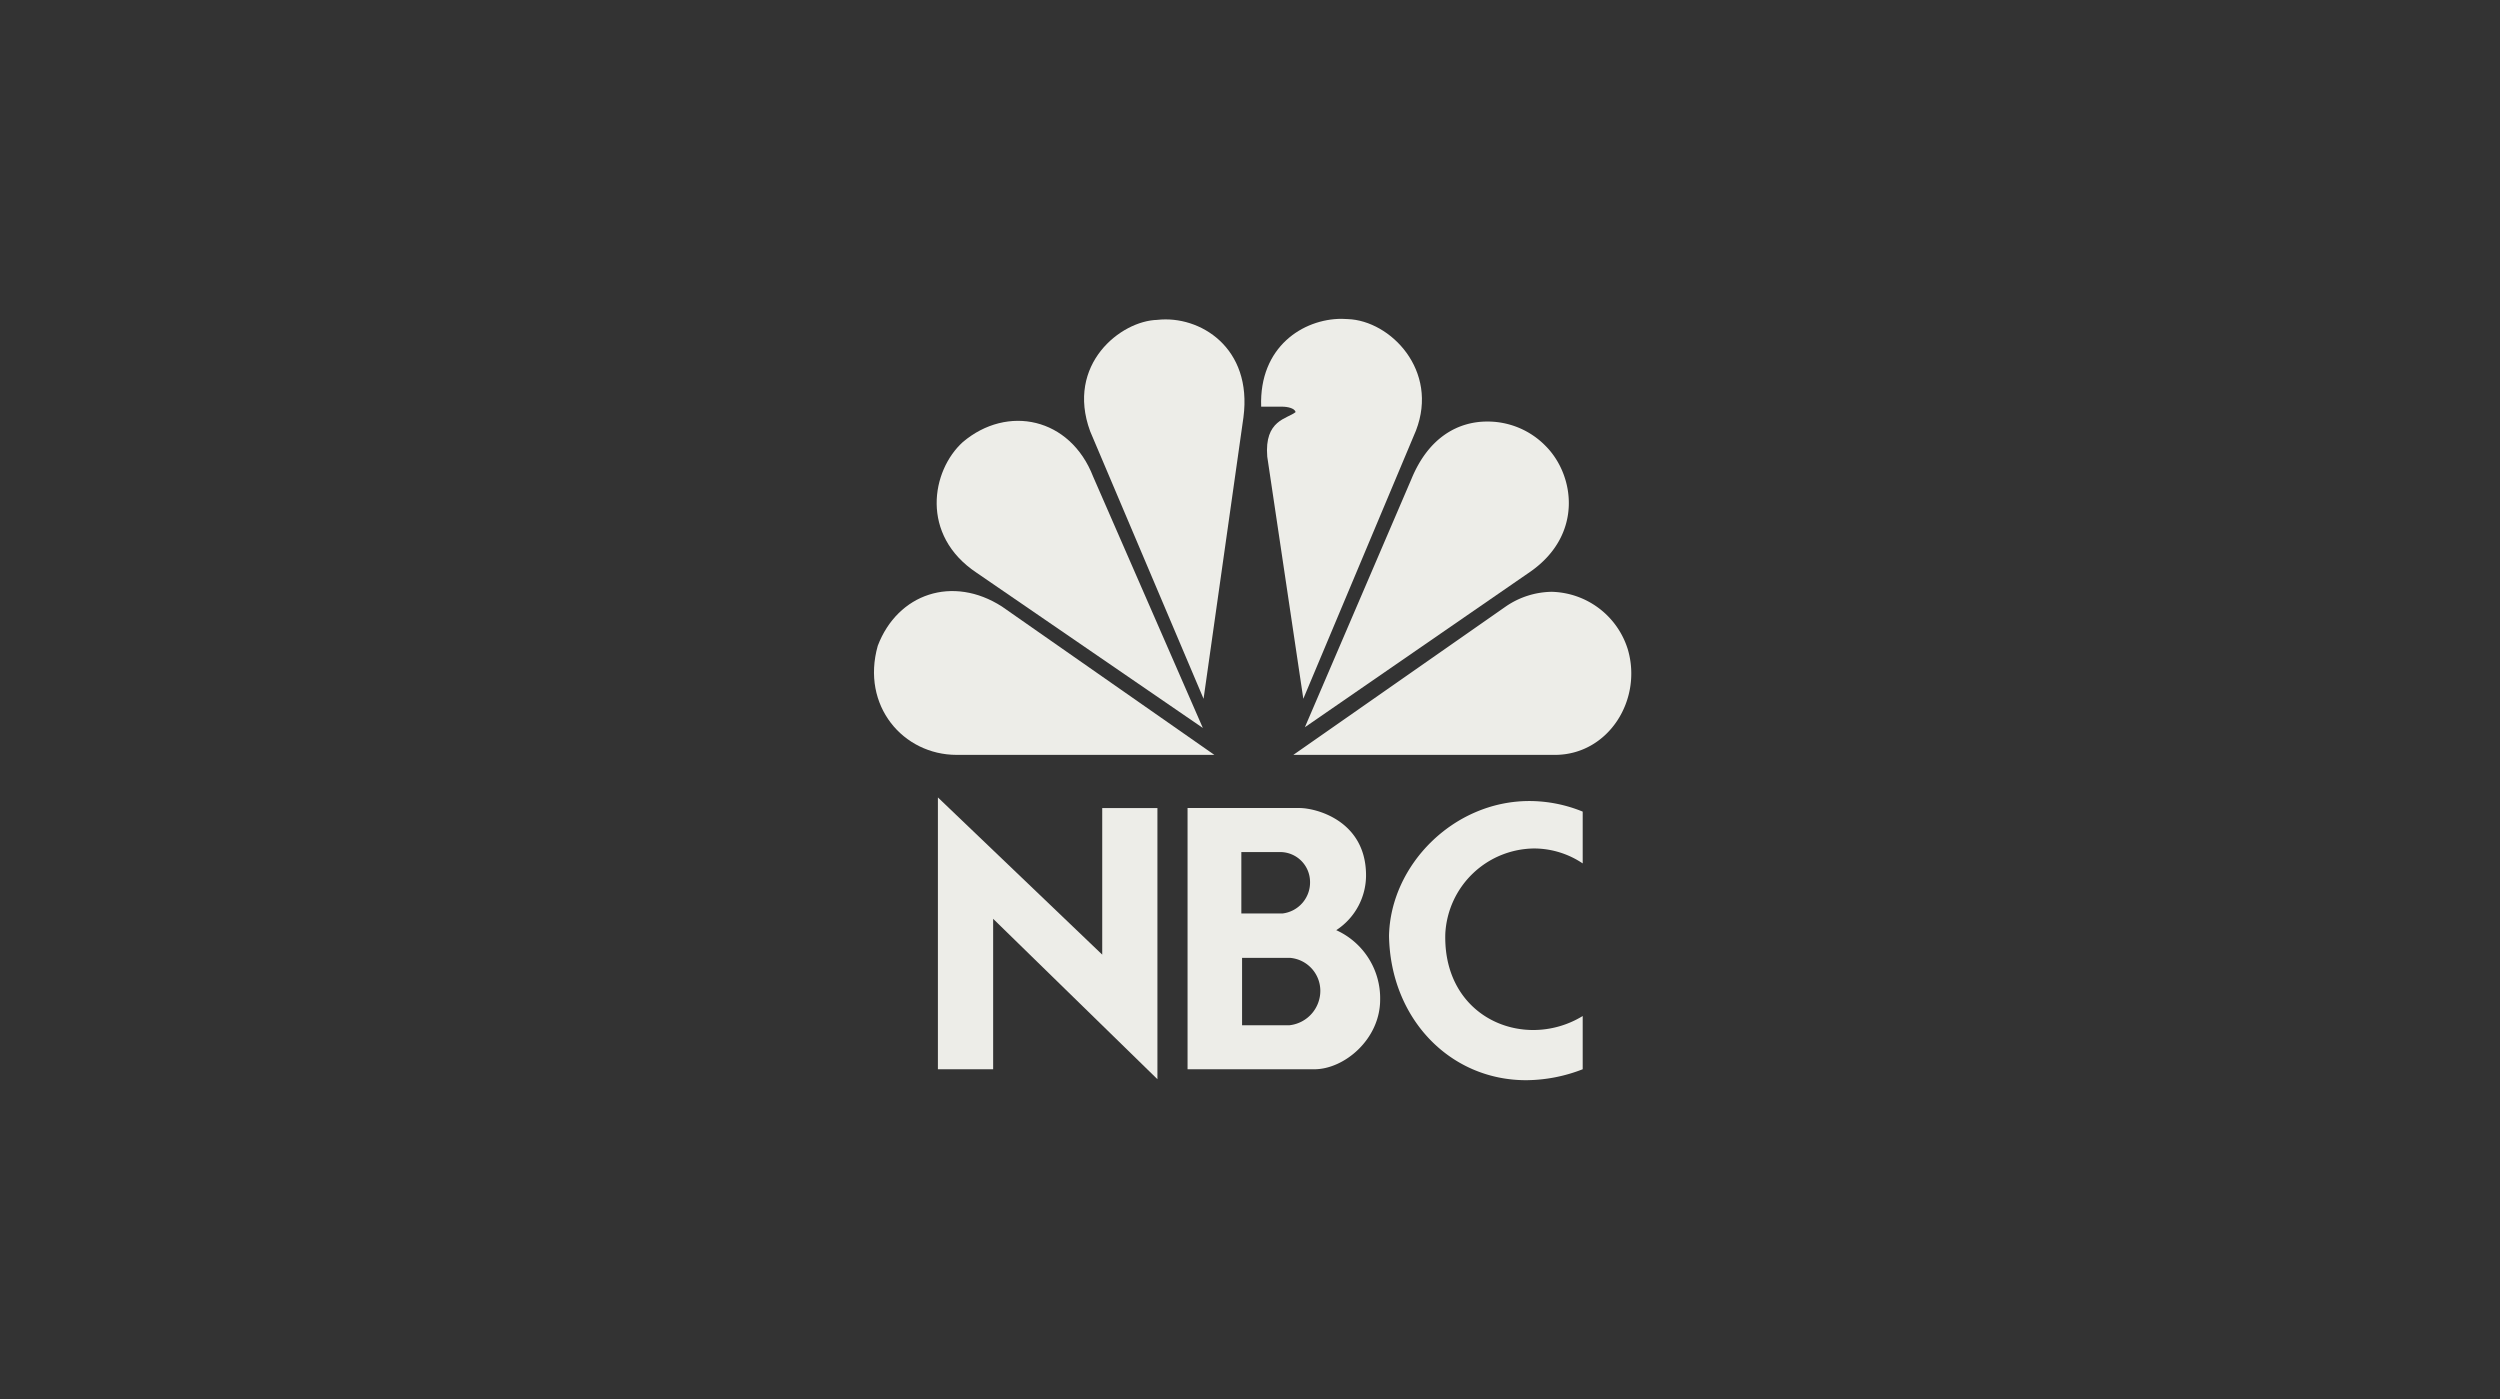
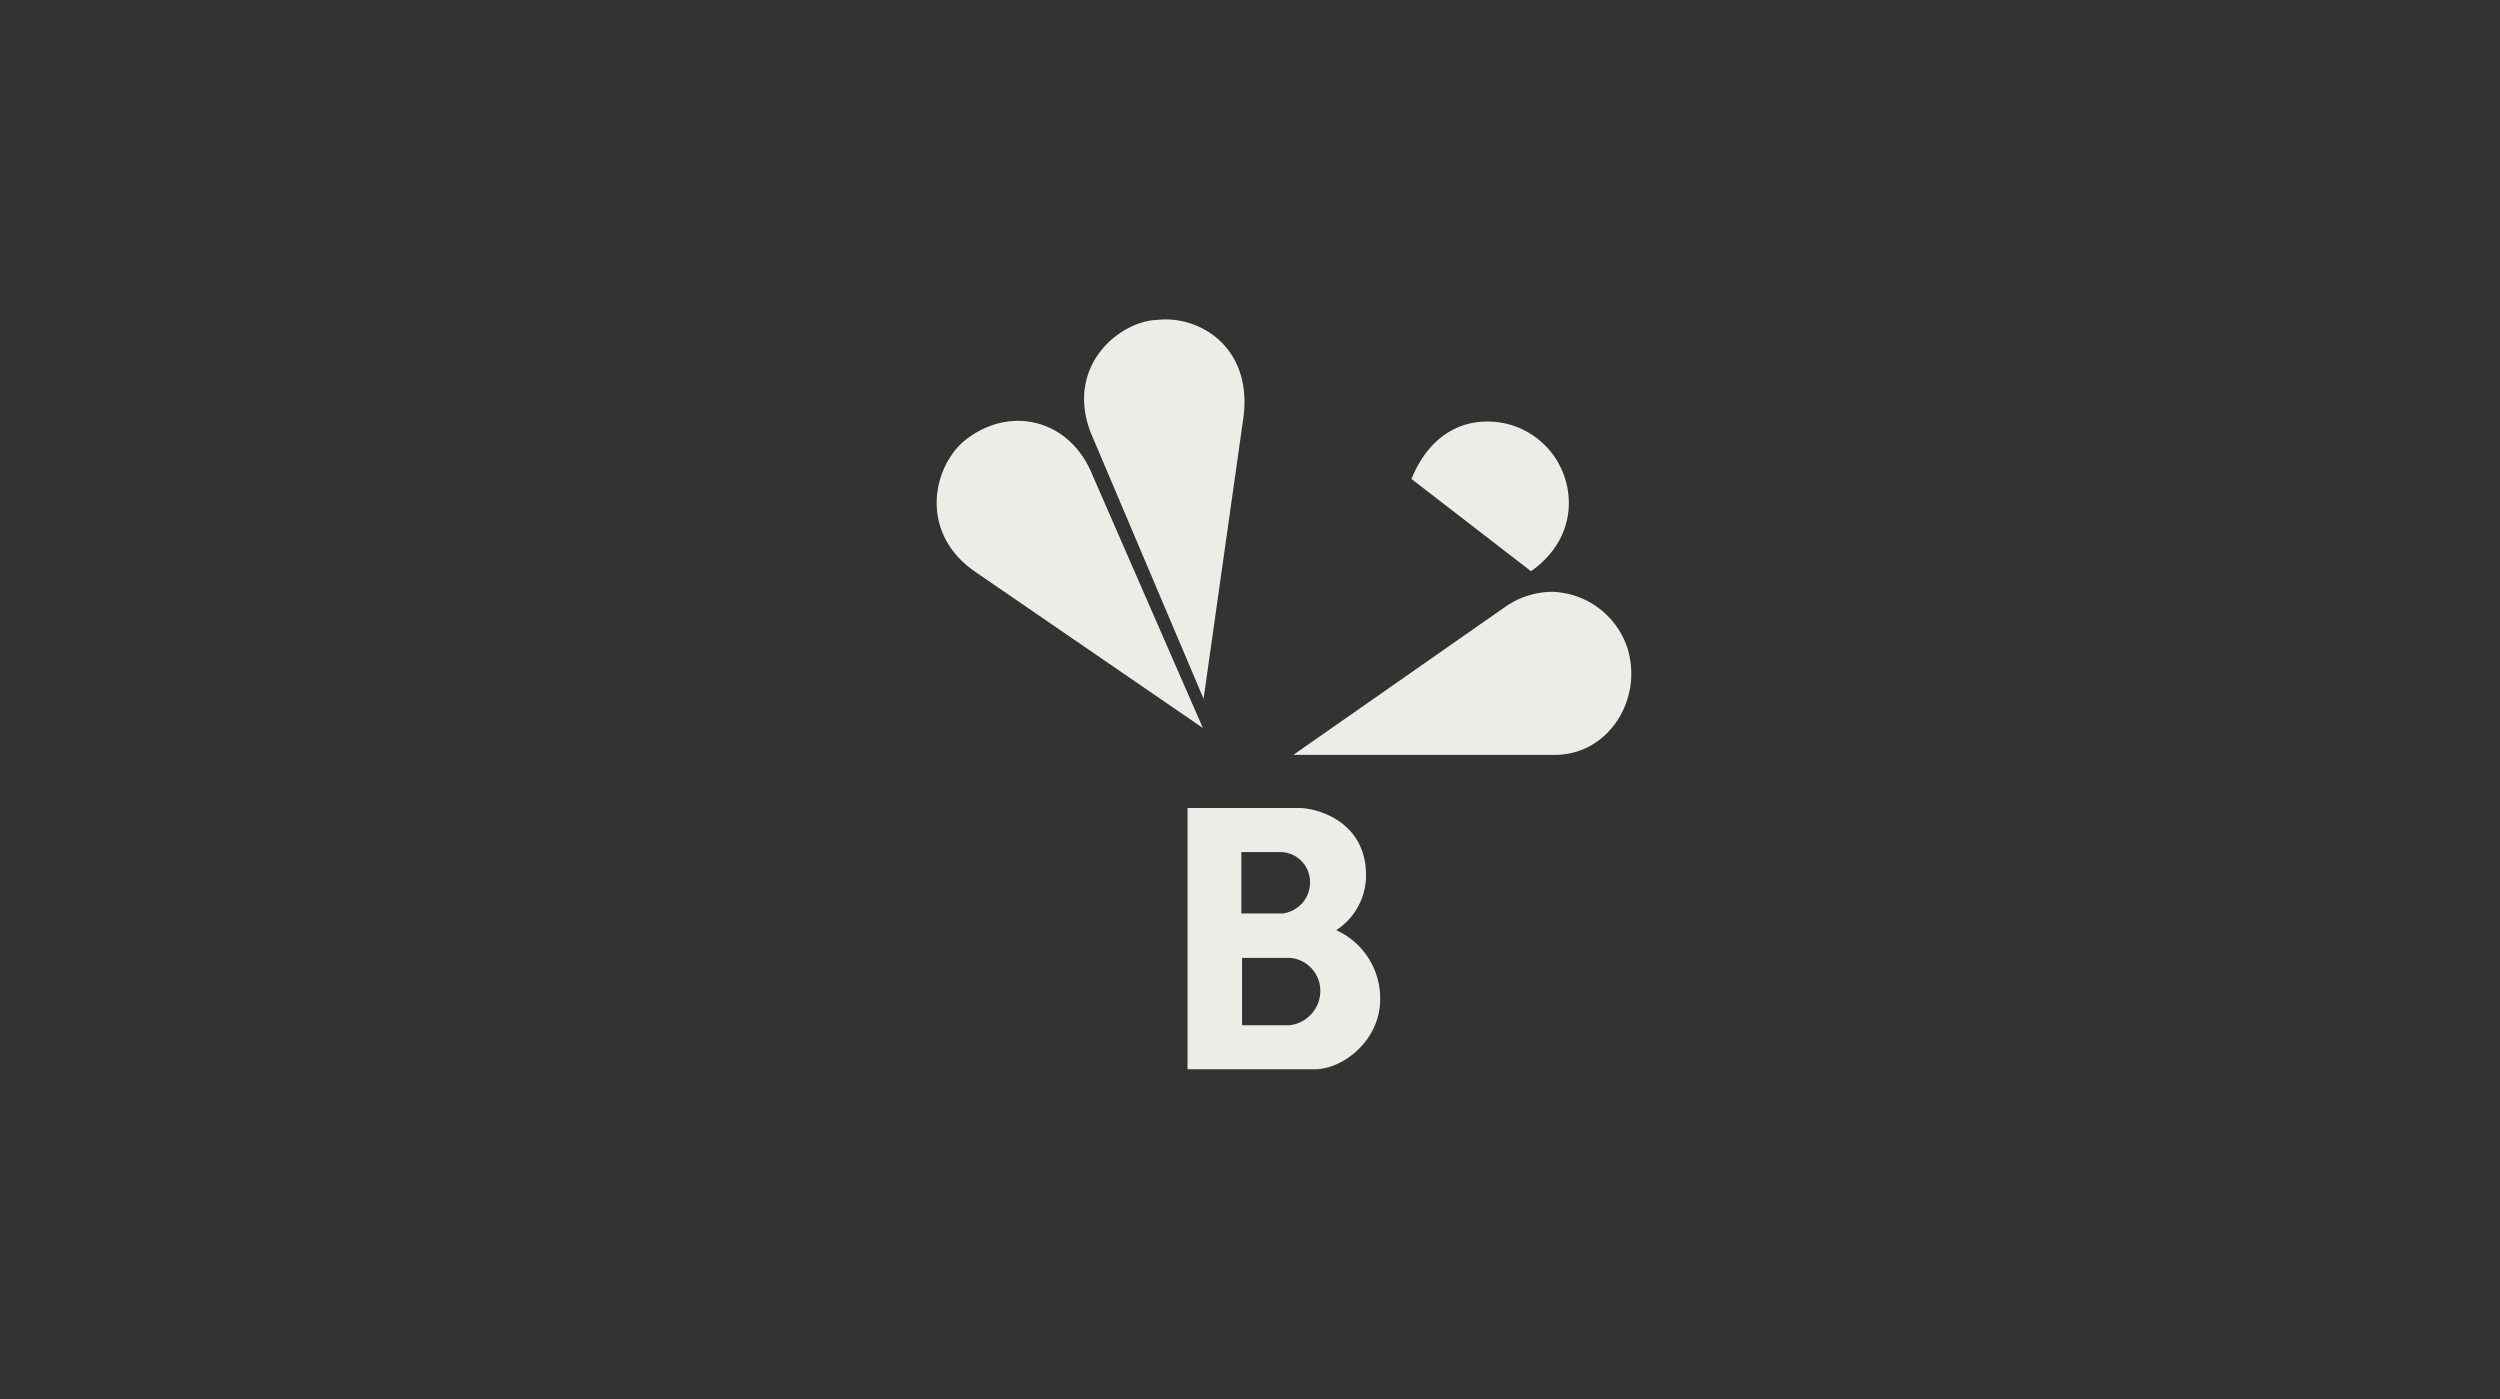
<svg xmlns="http://www.w3.org/2000/svg" width="411" height="230" viewBox="0 0 411 230">
  <rect x="0" y="0" width="411" height="230" fill="#333333" stroke="none" />
  <defs>
    <clipPath id="a">
      <rect width="124.5" height="125.167" fill="#edede8" />
    </clipPath>
  </defs>
  <g transform="translate(-518.998 -342.004)">
    <rect width="411" height="230" transform="translate(518.998 342.004)" fill="none" />
    <g transform="translate(662.682 394.42)">
      <g clip-path="url(#a)">
        <path d="M49.461,76.988c-5.171,4.681-7.054,15.288,2.269,21.489l37.19,25.515L70.887,82.68c-3.778-9.749-14.115-11.875-21.426-5.692" transform="translate(-34.856 -56.731)" fill="#edede8" />
        <path d="M163.437.506c-6.045.123-15.122,7.322-11.083,18.315L171,62.8l6.554-46.263c1.517-11.5-7.183-16.8-14.121-16.036" transform="translate(-116.818 -0.335)" fill="#edede8" />
-         <path d="M278.921,14.443h3.526s1.883,0,2.14.888c-1.388,1.133-5.165,1.275-4.664,7.329l5.929,39.8,18.523-44.1C308.163,8.518,300.21.294,293.155.043c-.329-.024-.66-.043-1-.043-6.332,0-13.588,4.6-13.233,14.443" transform="translate(-215.27 0)" fill="#edede8" />
-         <path d="M327.985,83.43l-17.52,40.816L347.644,98.6c8.57-6.079,7.188-15.8,2.391-20.6a13.316,13.316,0,0,0-9.616-4.008c-4.621,0-9.567,2.451-12.434,9.442" transform="translate(-239.627 -57.106)" fill="#edede8" />
+         <path d="M327.985,83.43L347.644,98.6c8.57-6.079,7.188-15.8,2.391-20.6a13.316,13.316,0,0,0-9.616-4.008c-4.621,0-9.567,2.451-12.434,9.442" transform="translate(-239.627 -57.106)" fill="#edede8" />
        <path d="M337.057,199.107l-34.916,24.388h42.991c8.82,0,14.488-9.095,11.969-17.44a13.438,13.438,0,0,0-12.476-9.369,13.635,13.635,0,0,0-7.568,2.421" transform="translate(-233.202 -151.808)" fill="#edede8" />
-         <path d="M13.6,223.081H55.96L21.036,198.693C12.968,193.509,3.9,196.542.62,205.144c-2.776,9.848,4.155,17.937,12.983,17.937" transform="translate(0 -151.395)" fill="#edede8" />
        <path d="M234.89,377.113h7.858a5.437,5.437,0,0,1,5.008,5.426,5.7,5.7,0,0,1-5.124,5.661H234.89Zm-.12-17.391h6.468a4.917,4.917,0,0,1,4.825,4.786,5.137,5.137,0,0,1-4.533,5.311H234.77v-10.1m-8.842-7.237V395.43h20.837c4.946,0,10.825-4.957,10.825-11.434a12.285,12.285,0,0,0-7.219-11.434,10.76,10.76,0,0,0,4.894-9.4c-.233-8.636-8.211-10.681-10.946-10.681H225.928" transform="translate(-174.378 -272.059)" fill="#edede8" />
-         <path d="M55.133,389.522V364.787l27.008,26.369V346.577H73.066v24.1L46.051,344.831v44.691Z" transform="translate(-35.544 -266.151)" fill="#edede8" />
-         <path d="M371.09,369.594c.228,13.581,9.986,23.734,22.53,23.734a25.836,25.836,0,0,0,9.31-1.8v-8.75a15.587,15.587,0,0,1-8.129,2.3c-7.591,0-14.754-5.617-14.457-15.834a14.773,14.773,0,0,1,14.609-14.011,14.374,14.374,0,0,1,7.977,2.457v-8.516a23.209,23.209,0,0,0-8.76-1.741c-12.513,0-22.839,10.555-23.08,22.16" transform="translate(-286.419 -268.16)" fill="#edede8" />
      </g>
    </g>
  </g>
</svg>